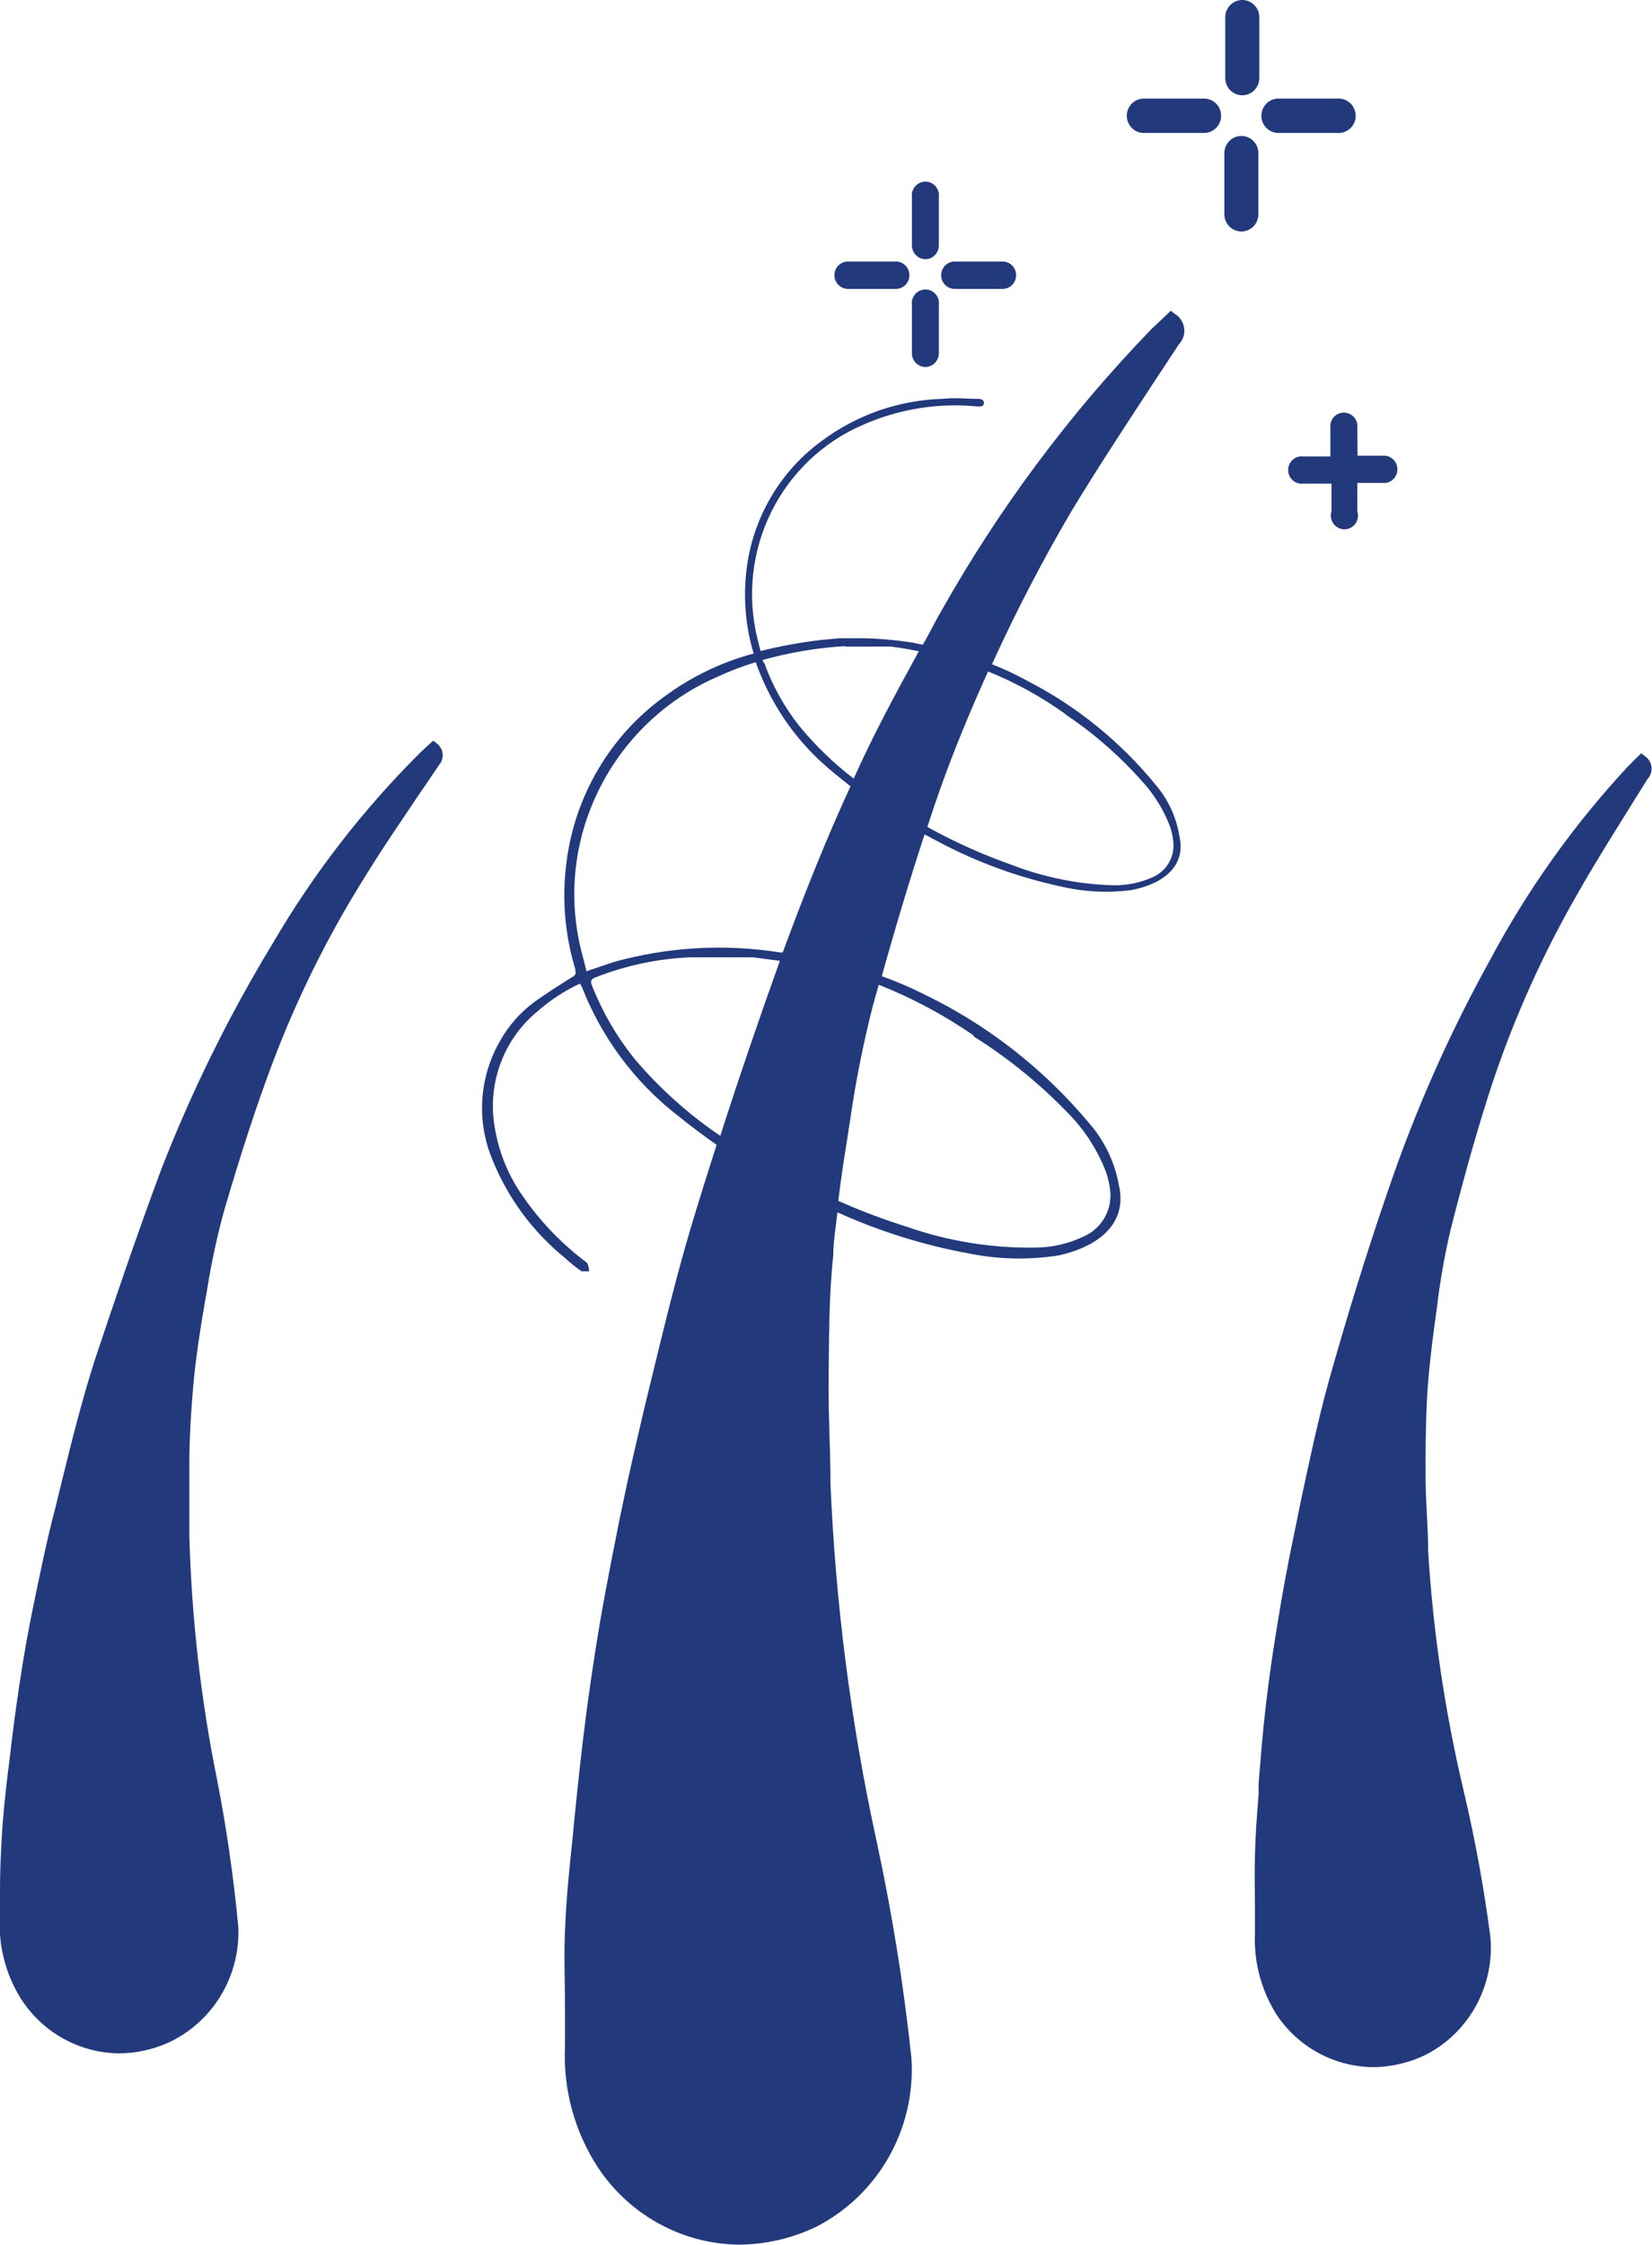
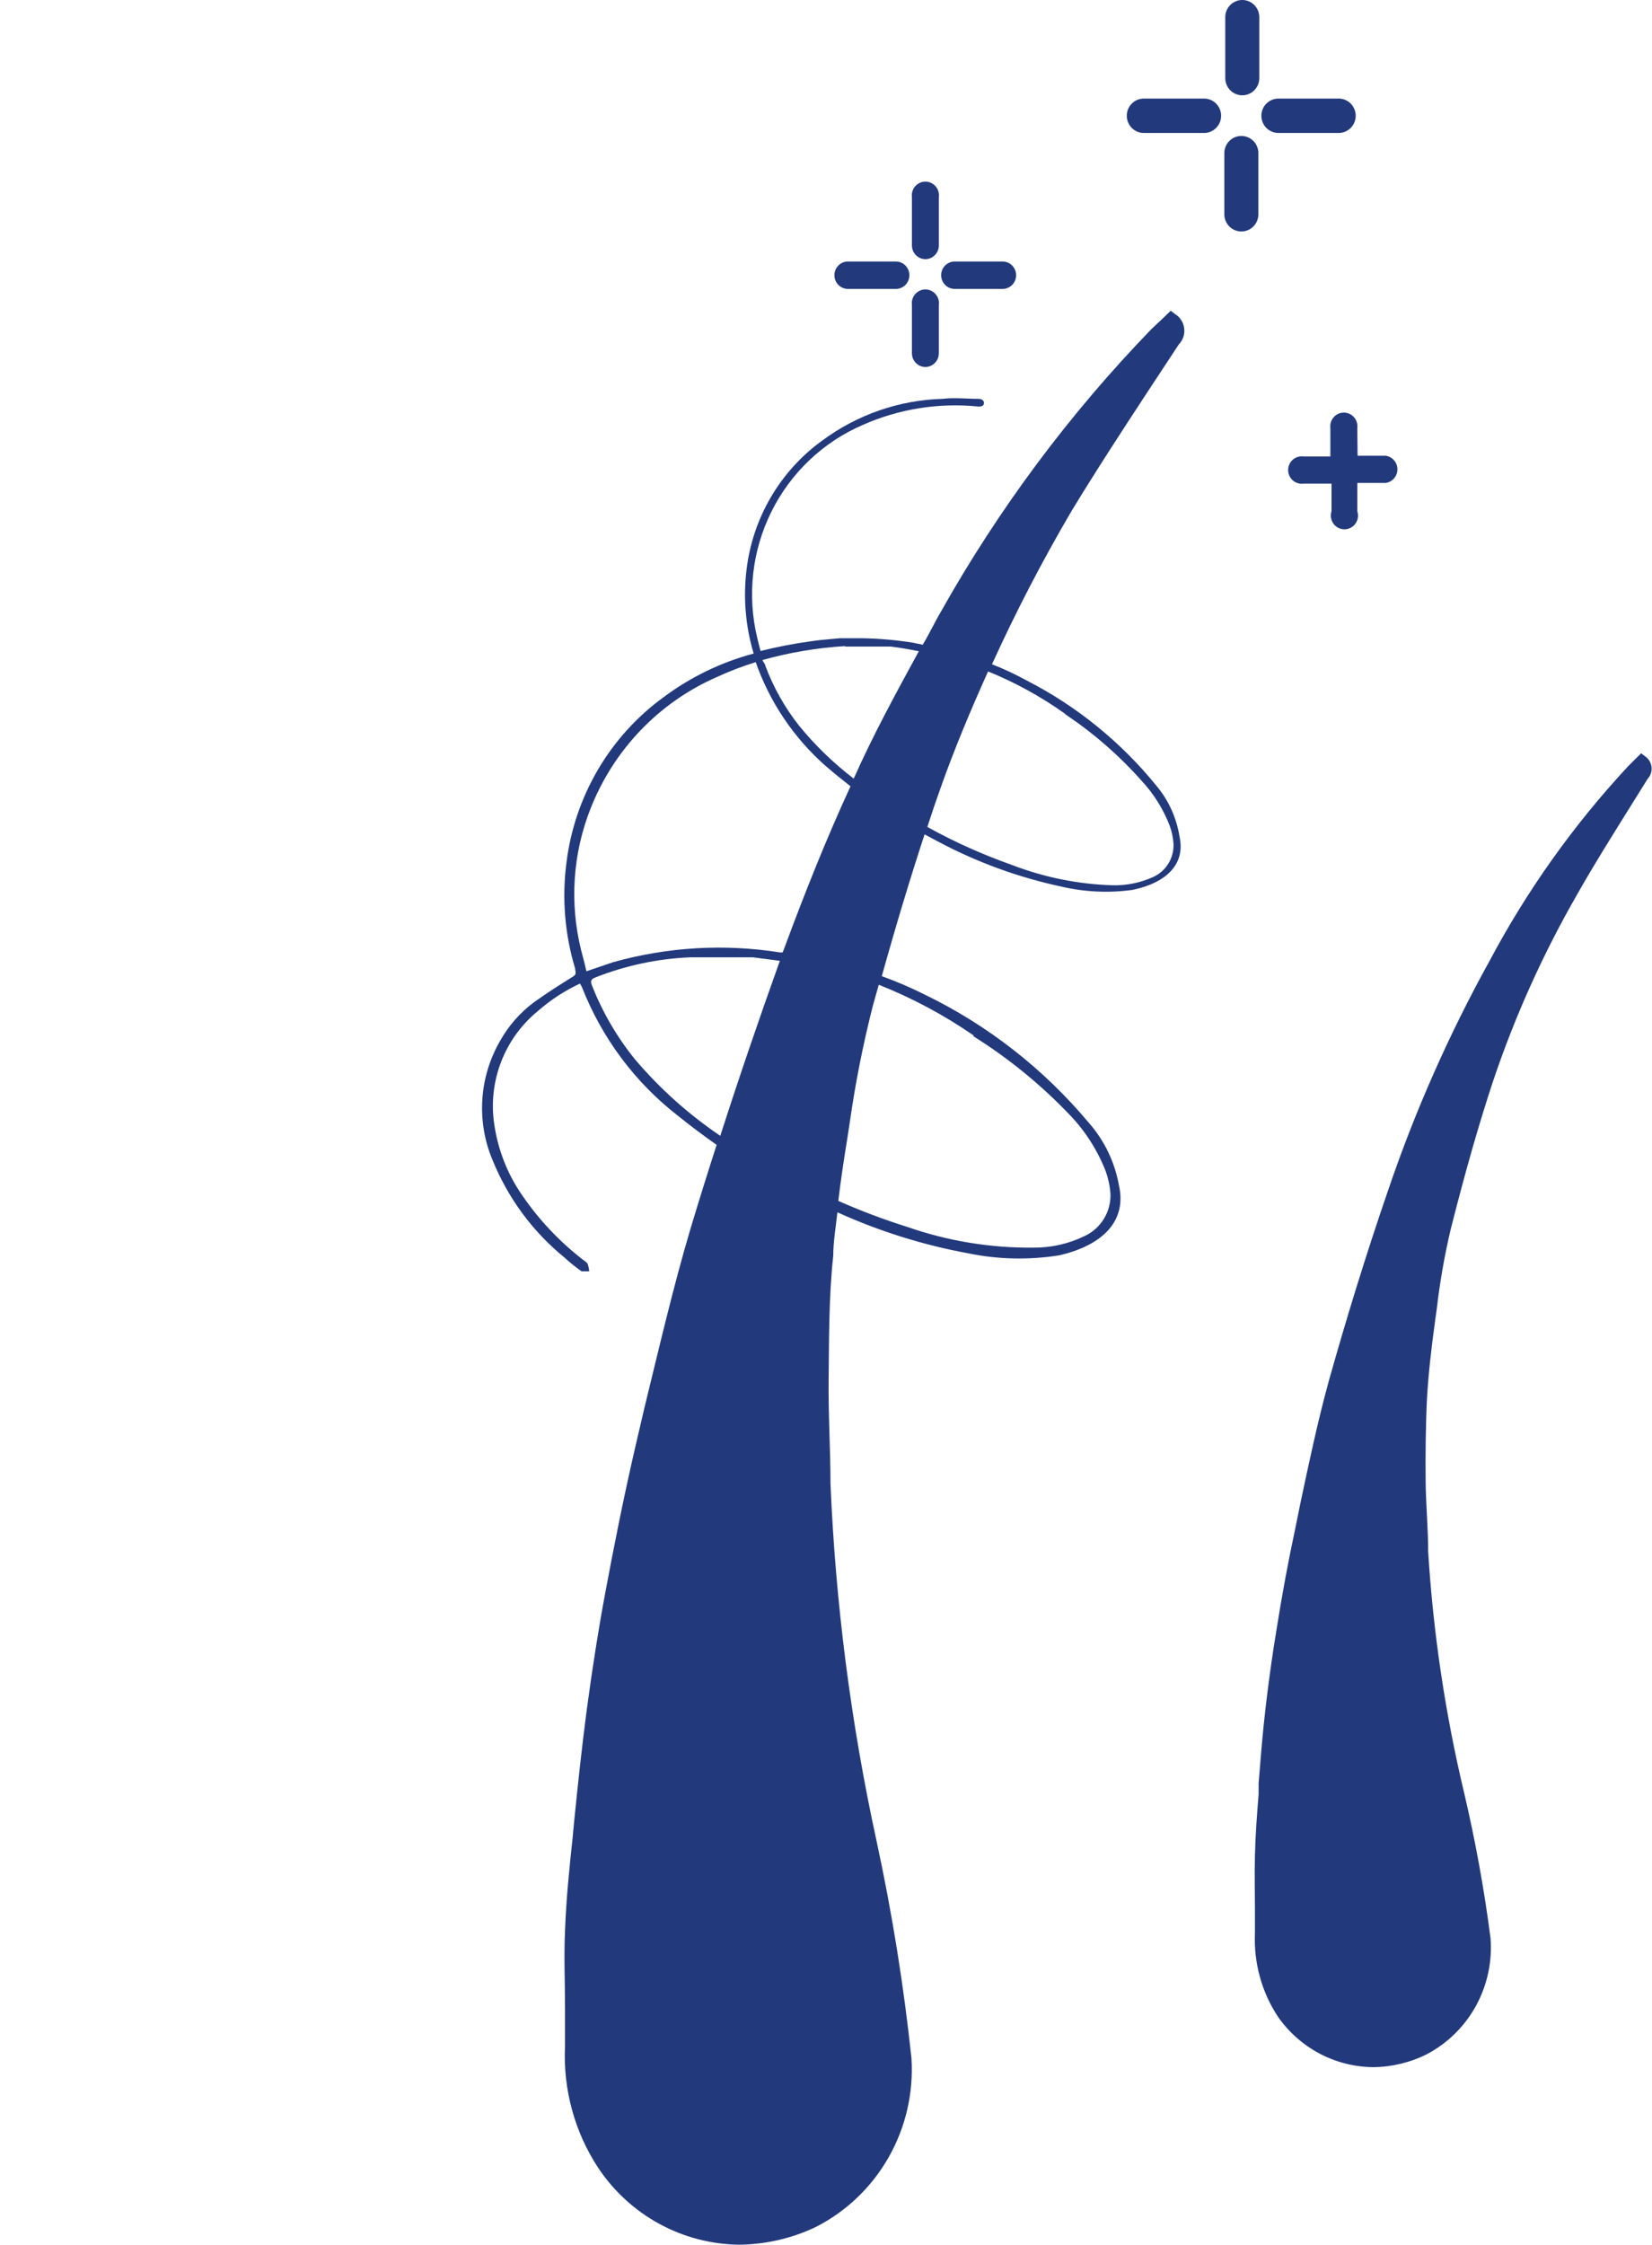
<svg xmlns="http://www.w3.org/2000/svg" width="67" height="91" viewBox="0 0 67 91" fill="none">
  <g clip-path="url(#clip0_2246_2930)">
    <path d="M34.391 11.713H36.332C36.478 11.713 36.618 11.655 36.721 11.551C36.824 11.446 36.882 11.305 36.882 11.158C36.882 11.01 36.824 10.869 36.721 10.764C36.618 10.66 36.478 10.602 36.332 10.602H34.391C34.245 10.602 34.105 10.66 34.002 10.764C33.899 10.869 33.841 11.01 33.841 11.158C33.841 11.305 33.899 11.446 34.002 11.551C34.105 11.655 34.245 11.713 34.391 11.713Z" fill="#223A7C" />
    <path d="M38.72 11.713H40.661C40.807 11.713 40.947 11.655 41.05 11.551C41.153 11.446 41.211 11.305 41.211 11.158C41.211 11.01 41.153 10.869 41.05 10.764C40.947 10.66 40.807 10.602 40.661 10.602H38.72C38.574 10.602 38.434 10.66 38.331 10.764C38.228 10.869 38.17 11.01 38.17 11.158C38.17 11.305 38.228 11.446 38.331 11.551C38.434 11.655 38.574 11.713 38.72 11.713Z" fill="#223A7C" />
    <path d="M37.526 10.507C37.672 10.507 37.812 10.449 37.915 10.344C38.018 10.24 38.076 10.099 38.076 9.951V7.991C38.087 7.913 38.08 7.833 38.057 7.758C38.035 7.682 37.996 7.612 37.944 7.553C37.893 7.493 37.829 7.445 37.758 7.413C37.686 7.38 37.609 7.363 37.531 7.363C37.452 7.363 37.375 7.38 37.303 7.413C37.232 7.445 37.169 7.493 37.117 7.553C37.065 7.612 37.027 7.682 37.004 7.758C36.981 7.833 36.975 7.913 36.985 7.991V9.951C36.985 10.097 37.041 10.237 37.143 10.341C37.244 10.445 37.382 10.505 37.526 10.507Z" fill="#223A7C" />
    <path d="M37.526 14.878C37.672 14.878 37.812 14.82 37.915 14.715C38.018 14.611 38.076 14.47 38.076 14.322V12.363C38.087 12.284 38.08 12.204 38.057 12.129C38.035 12.053 37.996 11.983 37.944 11.924C37.893 11.864 37.829 11.816 37.758 11.784C37.686 11.751 37.609 11.734 37.531 11.734C37.452 11.734 37.375 11.751 37.303 11.784C37.232 11.816 37.169 11.864 37.117 11.924C37.065 11.983 37.027 12.053 37.004 12.129C36.981 12.204 36.975 12.284 36.985 12.363V14.322C36.985 14.468 37.041 14.608 37.143 14.712C37.244 14.816 37.382 14.876 37.526 14.878Z" fill="#223A7C" />
    <path d="M55.048 17.355C55.058 17.276 55.052 17.197 55.029 17.121C55.006 17.045 54.968 16.975 54.916 16.916C54.864 16.856 54.801 16.809 54.729 16.776C54.658 16.743 54.581 16.727 54.502 16.727C54.424 16.727 54.346 16.743 54.275 16.776C54.204 16.809 54.14 16.856 54.089 16.916C54.037 16.975 53.998 17.045 53.975 17.121C53.953 17.197 53.946 17.276 53.956 17.355V18.401C53.956 18.401 53.956 18.466 53.956 18.504H53.854H52.865C52.787 18.494 52.708 18.5 52.633 18.523C52.558 18.547 52.489 18.585 52.43 18.638C52.371 18.69 52.324 18.754 52.292 18.826C52.26 18.898 52.243 18.976 52.243 19.055C52.243 19.134 52.26 19.213 52.292 19.285C52.324 19.357 52.371 19.421 52.43 19.473C52.489 19.525 52.558 19.564 52.633 19.587C52.708 19.61 52.787 19.617 52.865 19.607H53.9H54.003C54.003 19.607 54.003 19.682 54.003 19.72V20.728C53.976 20.811 53.968 20.9 53.981 20.987C53.995 21.074 54.028 21.157 54.079 21.228C54.13 21.3 54.197 21.358 54.275 21.398C54.352 21.438 54.438 21.459 54.526 21.459C54.613 21.459 54.699 21.438 54.776 21.398C54.854 21.358 54.921 21.3 54.972 21.228C55.023 21.157 55.056 21.074 55.07 20.987C55.083 20.9 55.075 20.811 55.048 20.728V19.691C55.053 19.654 55.053 19.616 55.048 19.578H55.16H56.196C56.328 19.561 56.45 19.495 56.538 19.394C56.626 19.292 56.675 19.162 56.675 19.027C56.675 18.892 56.626 18.762 56.538 18.66C56.45 18.559 56.328 18.494 56.196 18.476H55.169H55.057C55.062 18.442 55.062 18.407 55.057 18.372L55.048 17.355Z" fill="#223A7C" />
    <path d="M48.834 3.996H46.39C46.206 3.996 46.031 4.07 45.901 4.2C45.772 4.331 45.699 4.508 45.699 4.693C45.699 4.878 45.772 5.056 45.901 5.186C46.031 5.317 46.206 5.391 46.39 5.391H48.834C49.017 5.391 49.193 5.317 49.322 5.186C49.452 5.056 49.525 4.878 49.525 4.693C49.525 4.508 49.452 4.331 49.322 4.2C49.193 4.07 49.017 3.996 48.834 3.996Z" fill="#223A7C" />
    <path d="M51.848 5.391H54.292C54.383 5.391 54.473 5.373 54.556 5.338C54.64 5.302 54.716 5.251 54.781 5.186C54.845 5.122 54.895 5.045 54.93 4.96C54.965 4.876 54.983 4.785 54.983 4.693C54.983 4.602 54.965 4.511 54.93 4.427C54.895 4.342 54.845 4.265 54.781 4.2C54.716 4.136 54.64 4.084 54.556 4.049C54.473 4.014 54.383 3.996 54.292 3.996H51.848C51.665 3.996 51.489 4.07 51.36 4.2C51.23 4.331 51.157 4.508 51.157 4.693C51.157 4.878 51.23 5.056 51.36 5.186C51.489 5.317 51.665 5.391 51.848 5.391Z" fill="#223A7C" />
    <path d="M50.383 3.863C50.474 3.863 50.563 3.845 50.647 3.81C50.731 3.775 50.807 3.724 50.871 3.659C50.935 3.594 50.986 3.517 51.021 3.433C51.056 3.348 51.073 3.257 51.073 3.166V0.697C51.073 0.606 51.056 0.515 51.021 0.43C50.986 0.346 50.935 0.269 50.871 0.204C50.807 0.139 50.731 0.088 50.647 0.053C50.563 0.018 50.474 0 50.383 0C50.292 0 50.203 0.018 50.119 0.053C50.035 0.088 49.959 0.139 49.895 0.204C49.831 0.269 49.78 0.346 49.745 0.43C49.71 0.515 49.693 0.606 49.693 0.697V3.166C49.693 3.351 49.765 3.528 49.895 3.659C50.024 3.79 50.2 3.863 50.383 3.863Z" fill="#223A7C" />
    <path d="M51.036 6.209C51.036 6.024 50.963 5.847 50.834 5.716C50.704 5.585 50.529 5.512 50.346 5.512C50.163 5.512 49.987 5.585 49.857 5.716C49.728 5.847 49.655 6.024 49.655 6.209V8.687C49.655 8.872 49.728 9.049 49.857 9.18C49.987 9.311 50.163 9.384 50.346 9.384C50.529 9.384 50.704 9.311 50.834 9.18C50.963 9.049 51.036 8.872 51.036 8.687V6.209Z" fill="#223A7C" />
    <path d="M46.567 15.848L47.808 13.964C47.89 13.88 47.953 13.778 47.991 13.666C48.029 13.554 48.042 13.435 48.028 13.318C48.015 13.2 47.975 13.087 47.913 12.987C47.851 12.887 47.767 12.802 47.668 12.739L47.481 12.598L47.108 12.956L46.707 13.333C43.386 16.762 40.516 20.61 38.17 24.781C37.908 25.224 37.675 25.723 37.423 26.137L37.013 26.053C36.337 25.946 35.654 25.886 34.969 25.874H34.662H34.065L33.253 25.949L32.898 25.996C32.207 26.09 31.522 26.222 30.846 26.392C30.799 26.213 30.752 26.043 30.715 25.874C30.296 24.153 30.496 22.338 31.281 20.753C32.066 19.169 33.383 17.918 34.998 17.224C36.464 16.576 38.07 16.32 39.663 16.48C39.775 16.48 39.896 16.48 39.905 16.348C39.914 16.216 39.793 16.169 39.672 16.169C39.196 16.169 38.739 16.112 38.235 16.169C36.477 16.217 34.775 16.805 33.355 17.855C32.508 18.465 31.797 19.247 31.267 20.151C30.736 21.055 30.399 22.06 30.276 23.104C30.139 24.242 30.237 25.397 30.566 26.495C29.246 26.847 28.005 27.448 26.908 28.267C25.828 29.053 24.921 30.057 24.243 31.215C23.566 32.373 23.132 33.659 22.971 34.994C22.787 36.426 22.908 37.882 23.325 39.263C23.325 39.385 23.409 39.479 23.251 39.583C22.719 39.913 22.187 40.252 21.674 40.619C21.099 41.042 20.622 41.585 20.274 42.212C19.859 42.933 19.615 43.741 19.562 44.573C19.508 45.405 19.647 46.239 19.967 47.008C20.594 48.562 21.602 49.931 22.896 50.984C23.114 51.184 23.345 51.37 23.587 51.54C23.652 51.54 23.783 51.54 23.895 51.54C23.888 51.433 23.866 51.329 23.829 51.229C23.783 51.154 23.68 51.106 23.605 51.04C22.679 50.318 21.867 49.457 21.198 48.487C20.523 47.525 20.111 46.401 20.004 45.227C19.943 44.427 20.075 43.624 20.388 42.888C20.702 42.151 21.188 41.502 21.805 40.996C22.321 40.542 22.899 40.165 23.521 39.875C23.552 39.923 23.581 39.974 23.605 40.026C24.411 42.081 25.752 43.879 27.487 45.227C28 45.642 28.532 46.037 29.064 46.414C28.7 47.545 28.345 48.675 28.009 49.797C27.3 52.181 26.731 54.649 26.143 57.042L25.789 58.559C25.285 60.727 24.856 62.912 24.548 64.571C24.286 65.965 24.044 67.492 23.801 69.282C23.596 70.837 23.428 72.419 23.279 73.908L23.223 74.511C23.092 75.727 22.962 76.989 22.915 78.28C22.868 79.326 22.915 80.391 22.915 81.418C22.915 81.936 22.915 82.445 22.915 82.954C22.832 84.699 23.303 86.425 24.258 87.881C24.89 88.831 25.74 89.611 26.737 90.154C27.733 90.698 28.846 90.988 29.978 91C31.046 90.99 32.099 90.749 33.066 90.293C34.311 89.665 35.344 88.68 36.038 87.462C36.732 86.243 37.054 84.846 36.966 83.444C36.652 80.48 36.178 77.536 35.548 74.624C34.511 69.864 33.887 65.021 33.682 60.152C33.682 58.785 33.589 57.325 33.607 55.874C33.626 54.423 33.607 52.605 33.794 50.908C33.794 50.343 33.897 49.759 33.962 49.147C35.664 49.918 37.453 50.478 39.289 50.814C40.501 51.061 41.745 51.086 42.965 50.89C44.831 50.456 45.69 49.42 45.382 48.063C45.215 47.117 44.792 46.237 44.16 45.519C42.328 43.33 40.057 41.557 37.498 40.318C36.934 40.035 36.355 39.787 35.763 39.574C36.36 37.435 36.929 35.56 37.498 33.826L38.03 34.109C39.602 34.948 41.282 35.564 43.021 35.937C43.972 36.162 44.955 36.21 45.923 36.078C47.388 35.776 48.078 34.966 47.836 33.911C47.716 33.153 47.394 32.443 46.903 31.857C45.461 30.081 43.669 28.627 41.641 27.588C41.185 27.338 40.715 27.118 40.232 26.929C41.198 24.807 42.272 22.738 43.451 20.729C44.44 19.099 45.522 17.441 46.567 15.848ZM34.27 26.213C34.895 26.213 35.52 26.213 36.136 26.213C36.518 26.26 36.892 26.326 37.265 26.401C36.332 28.107 35.399 29.822 34.624 31.565C33.807 30.941 33.065 30.223 32.413 29.426C31.833 28.693 31.37 27.872 31.041 26.995C31.041 26.919 30.948 26.835 30.92 26.759C32.014 26.452 33.137 26.263 34.27 26.194V26.213ZM23.568 38.518C23.095 36.612 23.229 34.605 23.951 32.78C24.889 30.394 26.723 28.48 29.054 27.456C29.571 27.216 30.105 27.011 30.65 26.844L30.743 27.099C31.367 28.735 32.407 30.178 33.757 31.282C33.999 31.489 34.251 31.678 34.494 31.876C33.495 34.043 32.628 36.229 31.797 38.471L31.741 38.612H31.639C29.379 38.254 27.069 38.389 24.865 39.008L23.783 39.376C23.708 39.036 23.633 38.773 23.568 38.518ZM25.761 42.956C25.02 42.044 24.425 41.02 23.997 39.922C23.932 39.753 23.997 39.687 24.137 39.63C25.368 39.142 26.67 38.865 27.991 38.81C28.84 38.81 29.689 38.81 30.538 38.81L31.629 38.952C30.752 41.401 29.95 43.748 29.213 46.047C27.929 45.178 26.768 44.139 25.761 42.956ZM39.485 42.014C40.922 42.915 42.242 43.995 43.413 45.227C44.035 45.882 44.523 46.653 44.85 47.498C44.951 47.783 45.013 48.081 45.037 48.383C45.051 48.747 44.958 49.106 44.768 49.415C44.579 49.724 44.302 49.968 43.973 50.117C43.33 50.428 42.624 50.586 41.911 50.579C40.172 50.597 38.442 50.313 36.798 49.74C35.846 49.441 34.912 49.089 33.999 48.685C34.092 47.903 34.214 47.074 34.363 46.16L34.466 45.491C34.692 43.904 35.003 42.332 35.399 40.78C35.483 40.487 35.557 40.205 35.641 39.922C36.995 40.459 38.284 41.148 39.485 41.976V42.014ZM43.217 28.964C44.355 29.727 45.393 30.632 46.306 31.659C46.798 32.189 47.184 32.809 47.444 33.487C47.527 33.717 47.577 33.958 47.593 34.203C47.607 34.489 47.533 34.771 47.383 35.014C47.233 35.256 47.014 35.447 46.754 35.56C46.24 35.791 45.682 35.903 45.121 35.889C43.729 35.847 42.354 35.57 41.053 35.07C39.865 34.652 38.713 34.135 37.61 33.525C37.787 32.978 37.965 32.45 38.151 31.932C38.702 30.377 39.355 28.813 40.073 27.221C41.171 27.665 42.214 28.238 43.18 28.926L43.217 28.964Z" fill="#223A7C" />
-     <path d="M17.727 30.15L17.569 30.027L17.279 30.291L17.009 30.546C14.703 32.844 12.702 35.434 11.056 38.253C9.284 41.172 7.77 44.243 6.531 47.43C5.542 50.087 4.665 52.678 3.844 55.138C3.331 56.739 2.911 58.407 2.519 60.009L2.258 61.074C1.866 62.562 1.568 64.07 1.344 65.144C1.148 66.086 0.961 67.141 0.784 68.319C0.607 69.497 0.485 70.458 0.373 71.457L0.317 71.871C0.224 72.701 0.121 73.558 0.075 74.434C0.028 75.311 5.60927e-05 75.848 5.60927e-05 76.554C5.60927e-05 76.903 5.60927e-05 77.242 5.60927e-05 77.581C-0.091 78.793 0.206 80.002 0.849 81.03C1.279 81.702 1.867 82.256 2.561 82.642C3.254 83.028 4.032 83.235 4.824 83.244C5.529 83.241 6.225 83.087 6.867 82.792C7.735 82.38 8.463 81.718 8.961 80.891C9.459 80.063 9.704 79.105 9.666 78.137C9.478 76.117 9.188 74.107 8.798 72.117C8.141 68.864 7.767 65.56 7.679 62.242C7.679 61.3 7.679 60.358 7.679 59.34C7.679 58.322 7.753 57.116 7.856 55.976C7.949 55.034 8.099 53.998 8.313 52.773L8.397 52.301C8.565 51.241 8.79 50.191 9.069 49.154C9.759 46.789 10.384 44.877 11.038 43.134C12.029 40.502 13.28 37.976 14.77 35.596C15.46 34.465 16.225 33.353 16.953 32.27C17.242 31.855 17.522 31.431 17.811 31.007C17.864 30.946 17.903 30.875 17.927 30.798C17.951 30.722 17.96 30.64 17.952 30.56C17.944 30.48 17.92 30.402 17.881 30.332C17.843 30.261 17.791 30.199 17.727 30.15Z" fill="#223A7C" />
    <path d="M66.72 30.662L66.561 30.539L66.291 30.803L66.011 31.086C63.814 33.451 61.932 36.096 60.413 38.953C58.769 41.923 57.392 45.035 56.298 48.253C55.365 50.967 54.591 53.501 53.891 55.989C53.443 57.619 53.089 59.296 52.743 60.926L52.538 61.934C52.23 63.376 51.978 64.761 51.782 66.004C51.624 66.947 51.475 67.983 51.335 69.17C51.195 70.358 51.129 71.3 51.045 72.298V72.741C50.98 73.552 50.915 74.39 50.896 75.229C50.877 76.067 50.896 76.651 50.896 77.349C50.896 77.688 50.896 78.037 50.896 78.385C50.846 79.581 51.172 80.762 51.829 81.758C52.266 82.384 52.844 82.896 53.516 83.252C54.188 83.607 54.934 83.796 55.692 83.803C56.45 83.796 57.196 83.616 57.875 83.275C58.714 82.831 59.406 82.148 59.864 81.311C60.322 80.473 60.526 79.518 60.45 78.564C60.192 76.568 59.83 74.587 59.368 72.628C58.609 69.435 58.125 66.182 57.922 62.904C57.922 61.962 57.828 61.02 57.819 60.021C57.81 59.023 57.819 57.816 57.875 56.676C57.931 55.734 58.043 54.688 58.211 53.492L58.276 53.02C58.4 51.962 58.584 50.911 58.827 49.873C59.424 47.508 59.974 45.586 60.553 43.834C61.441 41.194 62.588 38.65 63.977 36.239C64.621 35.099 65.33 33.969 66.011 32.876L66.823 31.576C66.882 31.512 66.927 31.436 66.954 31.353C66.982 31.27 66.991 31.181 66.981 31.095C66.971 31.008 66.943 30.924 66.898 30.849C66.853 30.774 66.792 30.71 66.72 30.662Z" fill="#223A7C" />
  </g>
  <defs>
    <clipPath id="clip0_2246_2930">
      <rect width="67" height="91" fill="white" />
    </clipPath>
  </defs>
</svg>